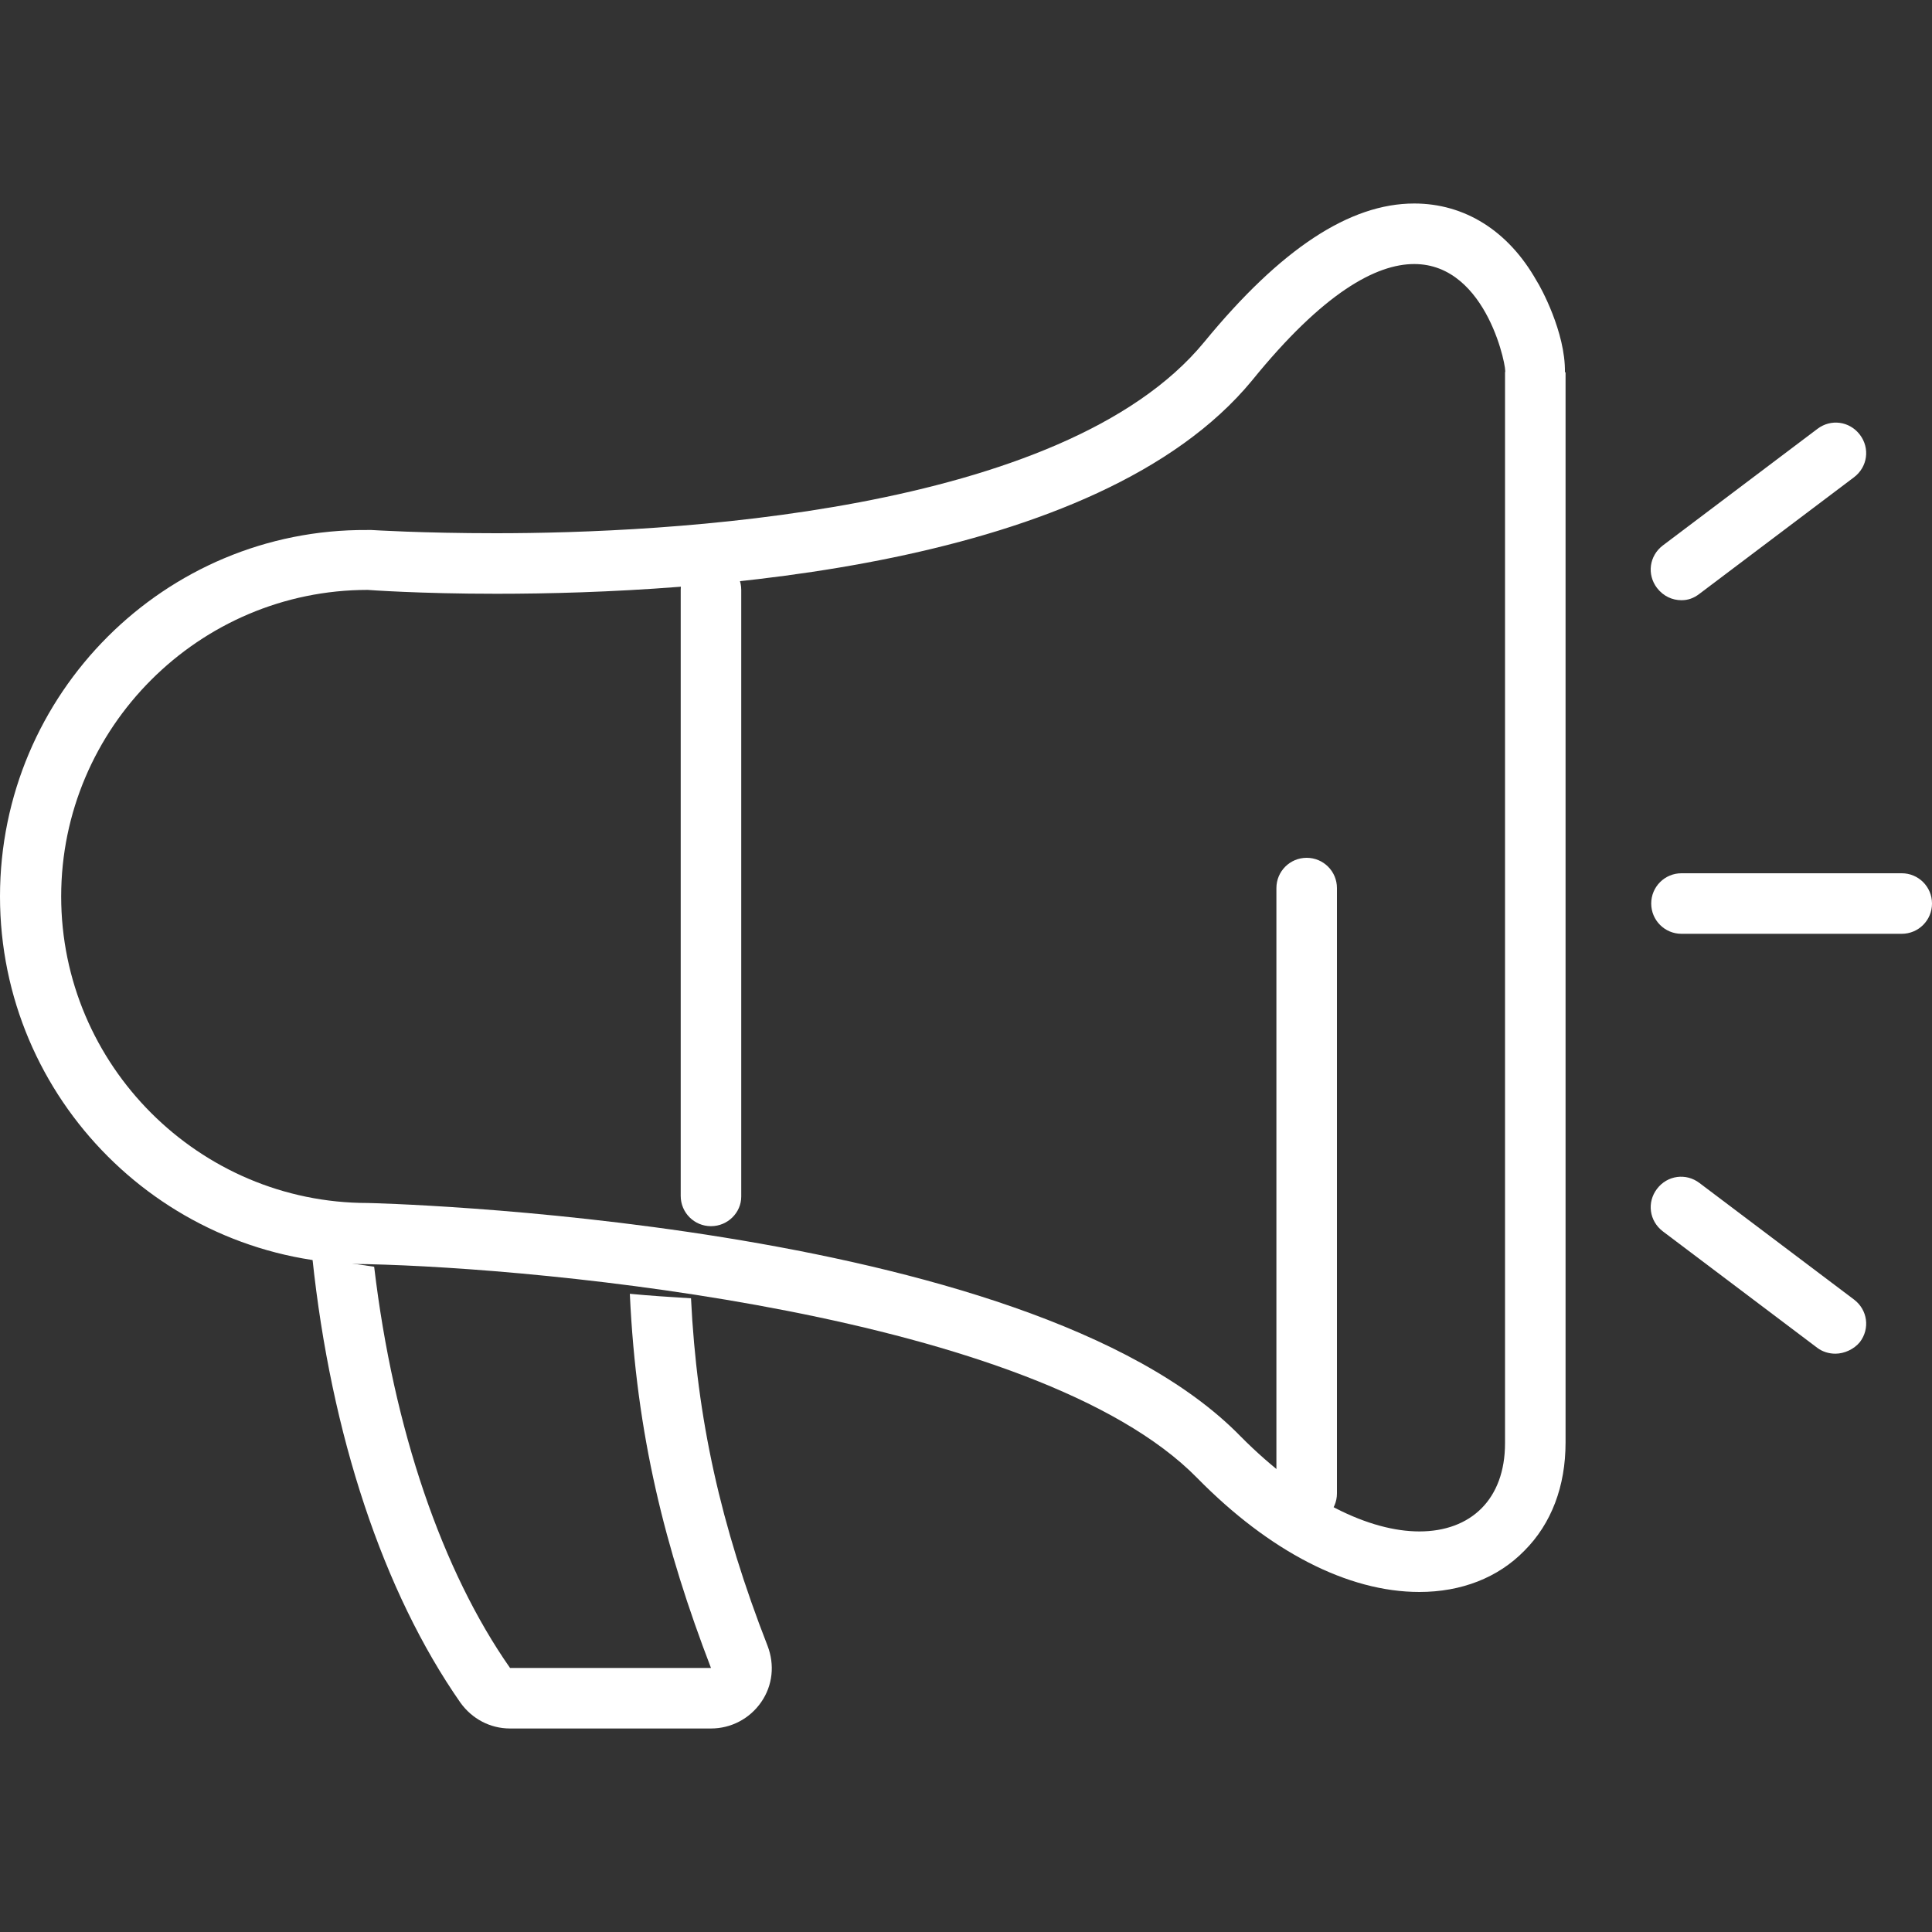
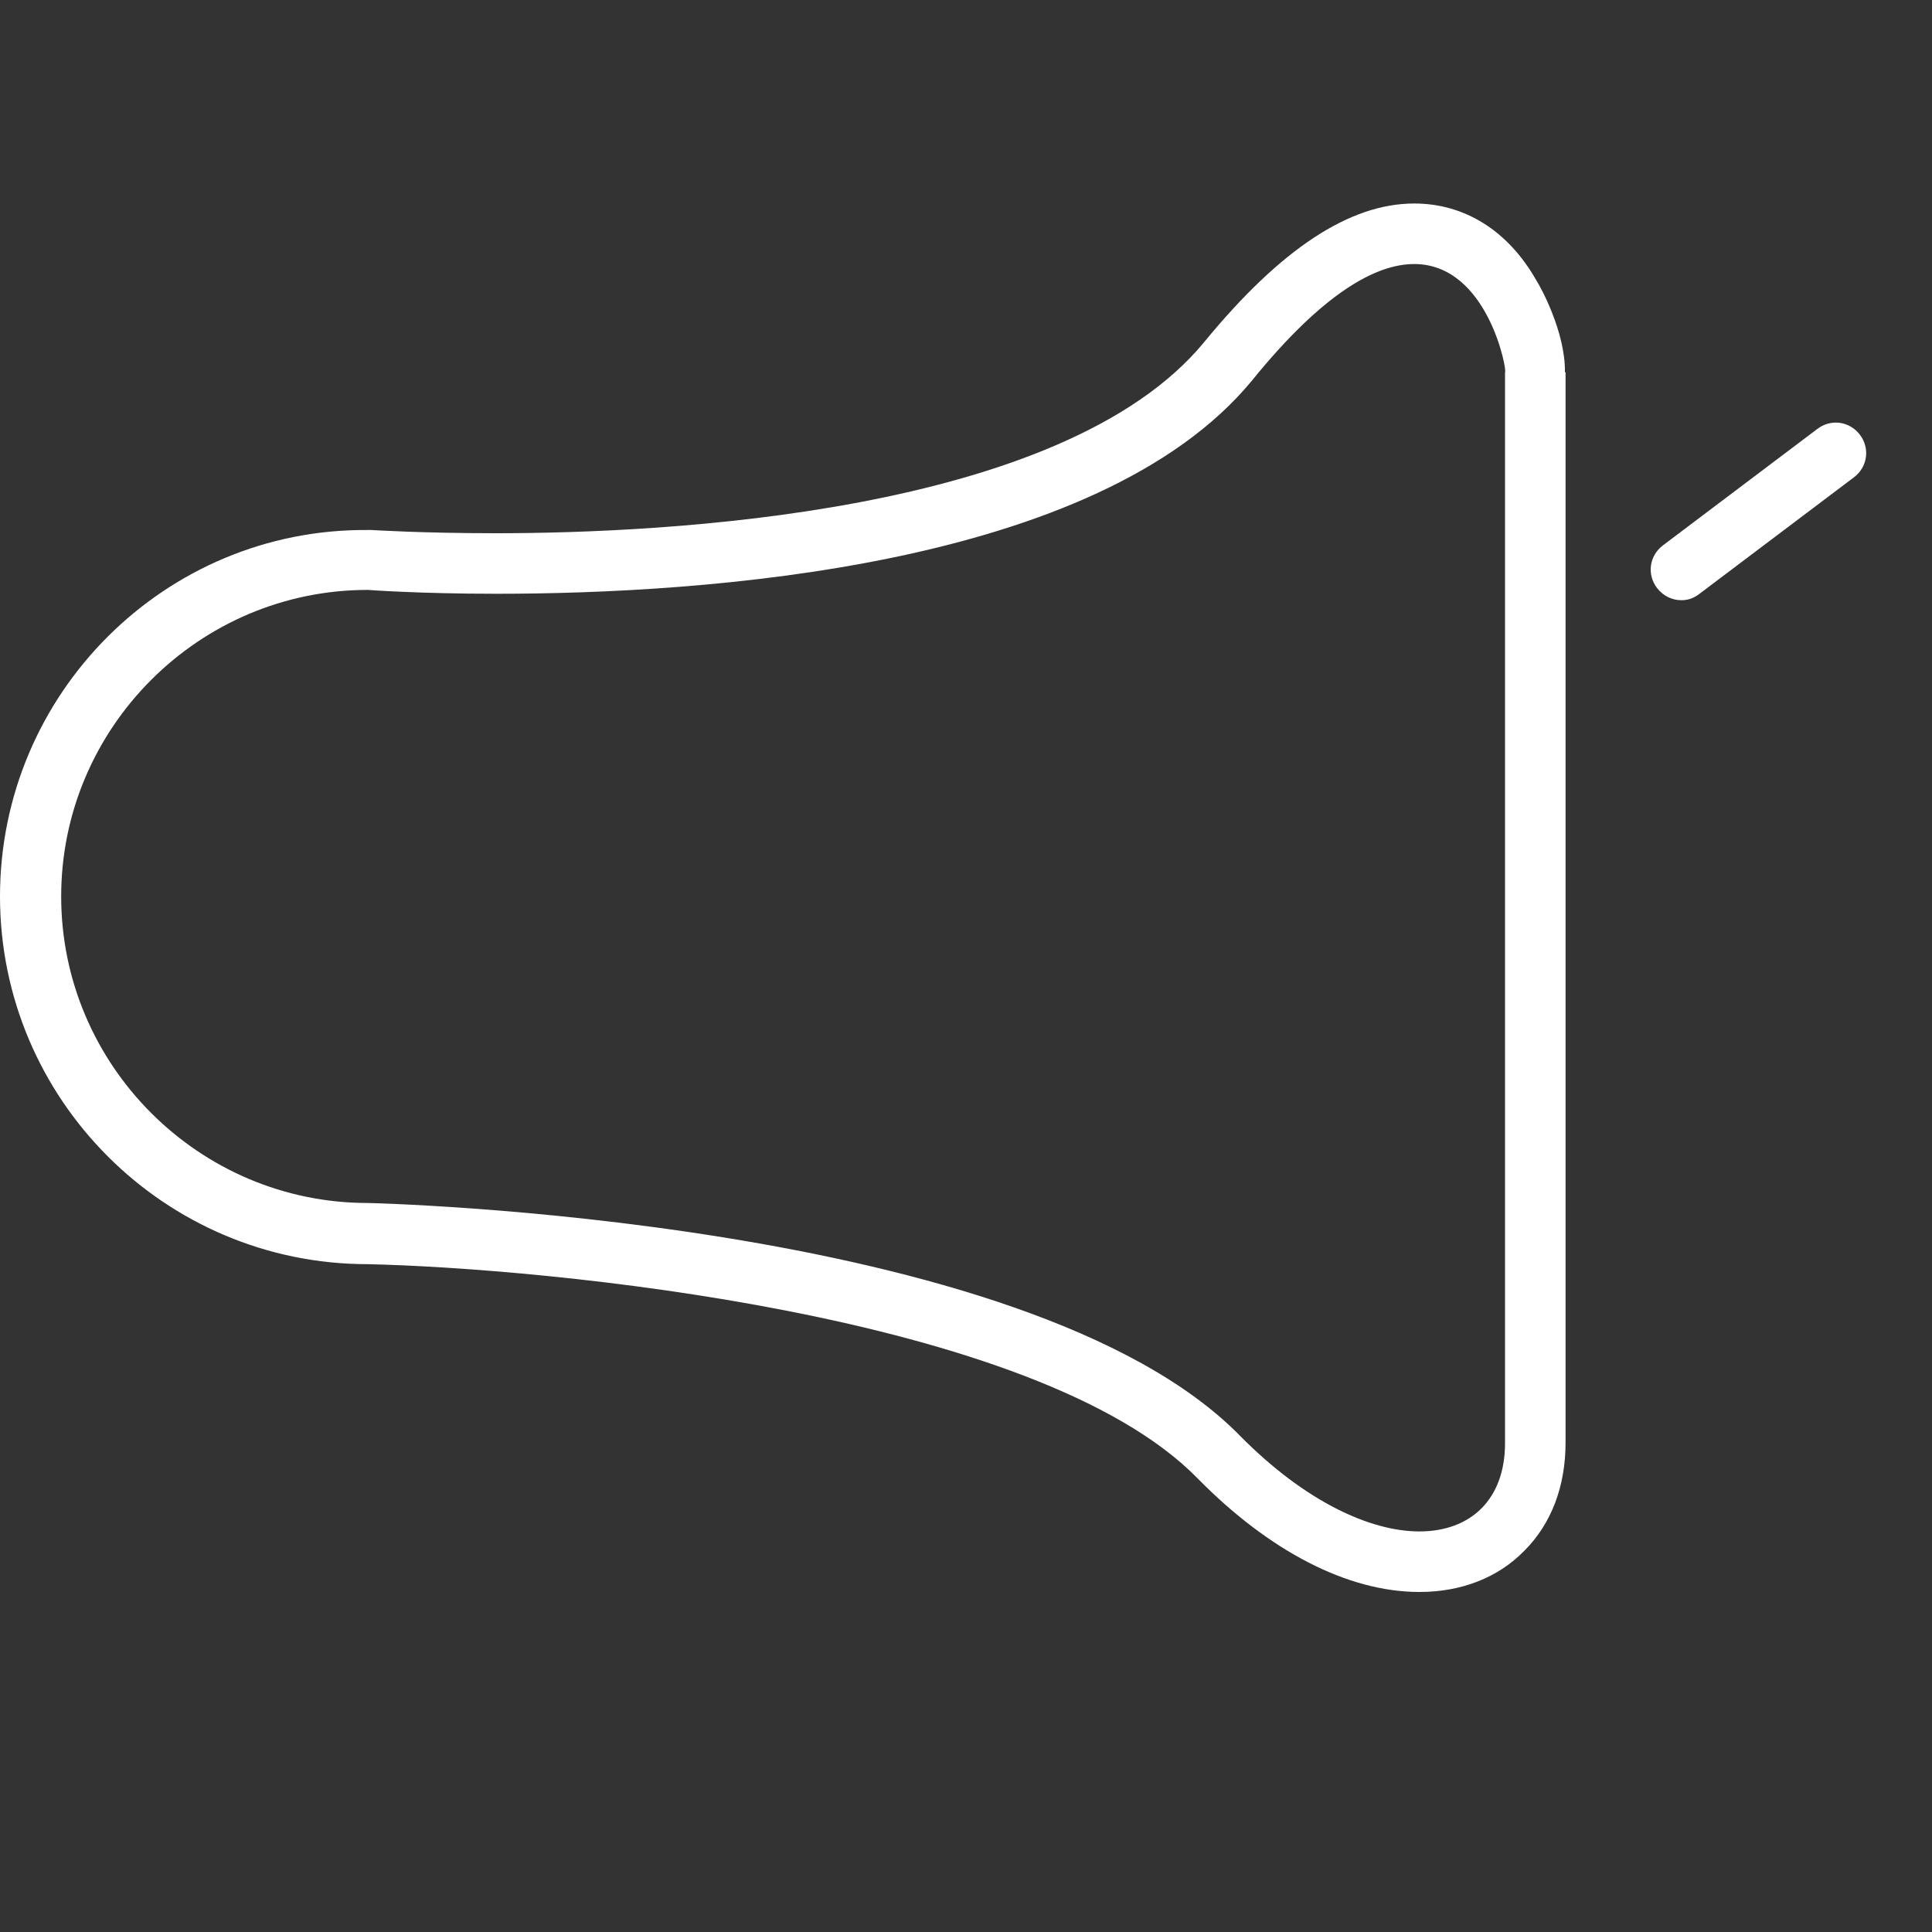
<svg xmlns="http://www.w3.org/2000/svg" version="1.1" id="レイヤー_1" x="0px" y="0px" viewBox="0 0 300 300" style="enable-background:new 0 0 300 300;" xml:space="preserve">
  <rect x="0" y="0" width="300" height="300" fill="#333333" stroke="none" />
  <style type="text/css">
	.st0{fill:#FFFFFF;}
</style>
  <g>
    <path class="st0" d="M219.6,41c11.5,0,14.5,16.8,14.1,16.8c0,0,0,0,0,0c0,0,0,149.2,0,166.3c0,8.7-5.3,13.7-13.3,13.7   c-7.6,0-17.7-4.6-27.8-14.8C159.4,189,57.1,186.8,57.1,186.8c-26.2,0-47.6-21.4-47.6-47.6s21.4-47.6,47.6-47.6c0,0,7.9,0.6,20,0.6   c31.9,0,93.3-4,117.3-33.1C205.5,45.4,213.7,41,219.6,41 M219.6,31.6c-10,0-20.7,7-32.6,21.5c-22,26.8-84.2,29.7-110,29.7   c-11.6,0-19.2-0.5-19.3-0.5c-0.2,0-0.5,0-0.7,0C25.6,82.1,0,107.7,0,139.2s25.6,57.1,57.1,57.1c27.2,0.6,103.8,7.7,128.8,33.2   c11.2,11.4,23.4,17.7,34.5,17.7c6.5,0,12.2-2.2,16.3-6.4c4.2-4.2,6.4-10,6.4-16.8c0-16.8,0-164.8,0-166.2H243   c0.1-6.2-3.8-13.3-4.4-14.2C234.2,35.8,227.4,31.6,219.6,31.6L219.6,31.6C219.6,31.6,219.6,31.6,219.6,31.6L219.6,31.6z" />
-     <path class="st0" d="M110.4,190.4c-2.6,0-4.7-2.1-4.7-4.7V91.6c0-2.6,2.1-4.7,4.7-4.7s4.7,2.1,4.7,4.7v94.2   C115.1,188.3,113,190.4,110.4,190.4z" />
-     <path class="st0" d="M202.9,236.6c-2.6,0-4.7-2.1-4.7-4.7v-94c0-2.6,2.1-4.7,4.7-4.7s4.7,2.1,4.7,4.7v94   C207.6,234.5,205.5,236.6,202.9,236.6z" />
-     <path class="st0" d="M295.3,145h-34.2c-2.6,0-4.7-2.1-4.7-4.7s2.1-4.7,4.7-4.7h34.2c2.6,0,4.7,2.1,4.7,4.7S297.9,145,295.3,145z" />
    <path class="st0" d="M261.1,93.2c-1.4,0-2.8-0.6-3.8-1.9c-1.6-2.1-1.2-5,0.9-6.6l24-18.1c2.1-1.6,5-1.2,6.6,0.9   c1.6,2.1,1.2,5-0.9,6.6l-24,18.1C263,92.9,262.1,93.2,261.1,93.2z" />
-     <path class="st0" d="M285,210.2c-1,0-2-0.3-2.8-0.9l-24-18.1c-2.1-1.6-2.5-4.5-0.9-6.6c1.6-2.1,4.5-2.5,6.6-0.9l24,18.1   c2.1,1.6,2.5,4.5,0.9,6.6C287.9,209.5,286.4,210.2,285,210.2z" />
-     <path class="st0" d="M107.3,201.6c-3.2-0.2-6.4-0.4-9.5-0.7c1,21.9,5.5,39.6,12.6,58.1H79.2c-10.5-15-18.1-37-21.1-62.3   c-3.3-0.5-6.5-0.9-9.6-1.4c2.9,27.5,11,51.9,23,69.1c1.8,2.5,4.6,4,7.7,4h31.2c3.1,0,6-1.5,7.8-4.1c1.8-2.6,2.1-5.8,1-8.7   C111.9,236.9,108.2,220.2,107.3,201.6z" />
  </g>
</svg>